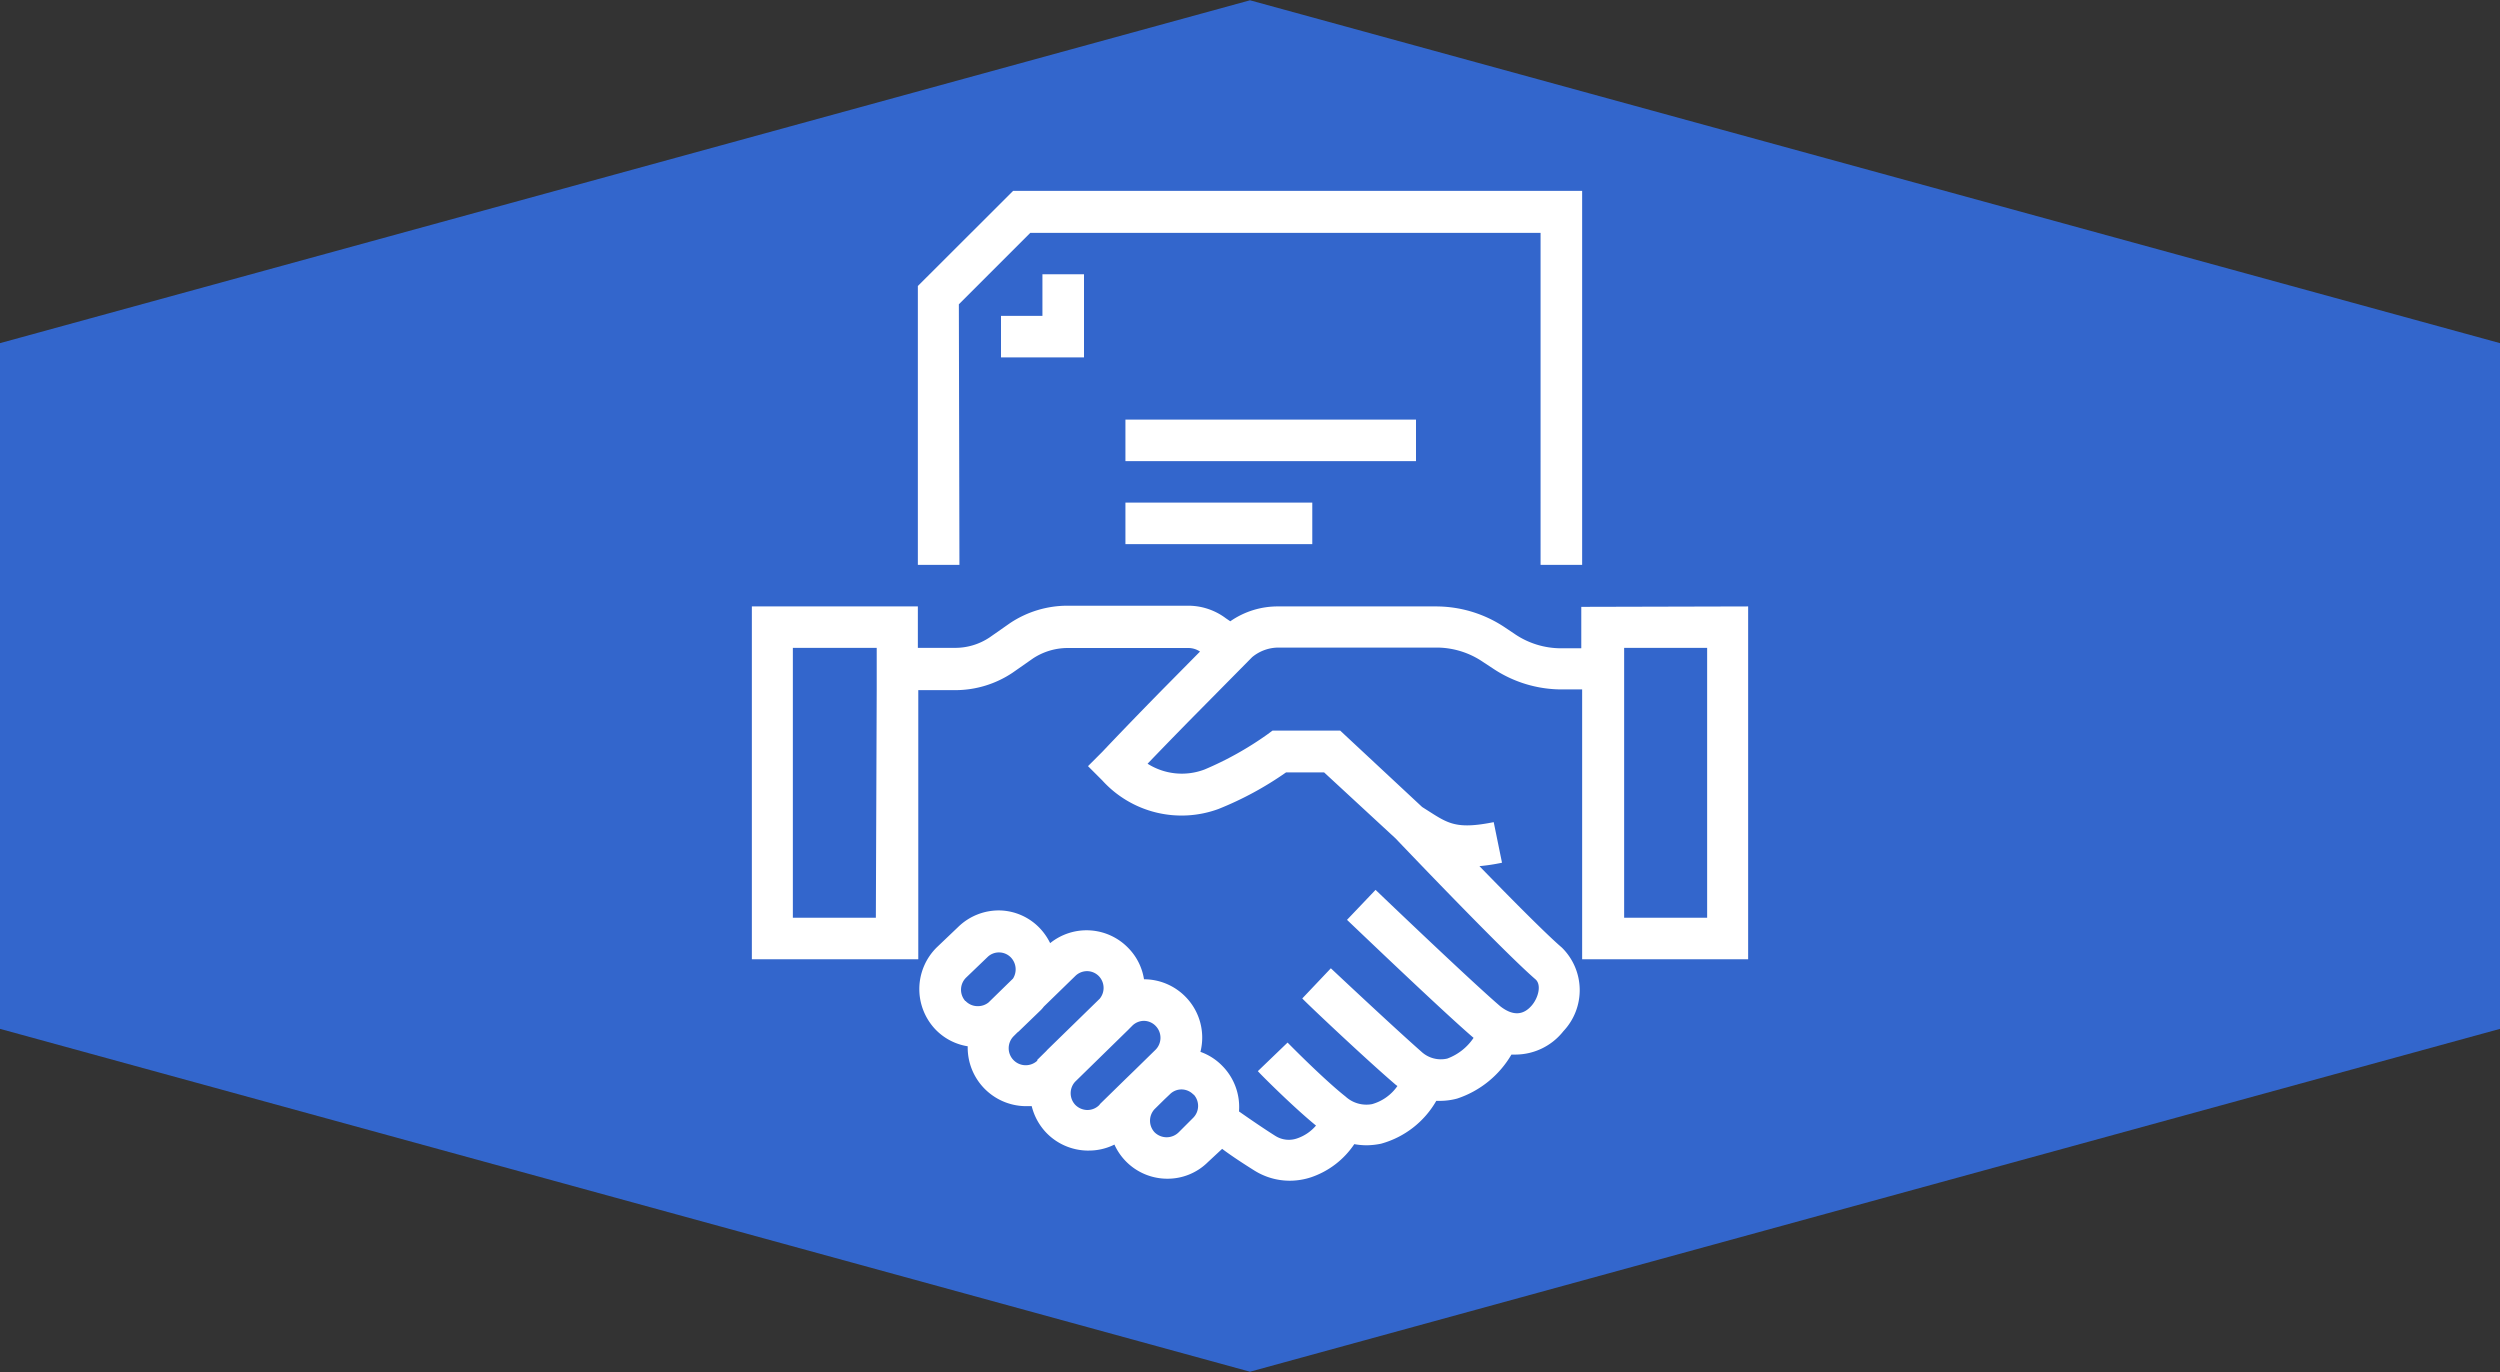
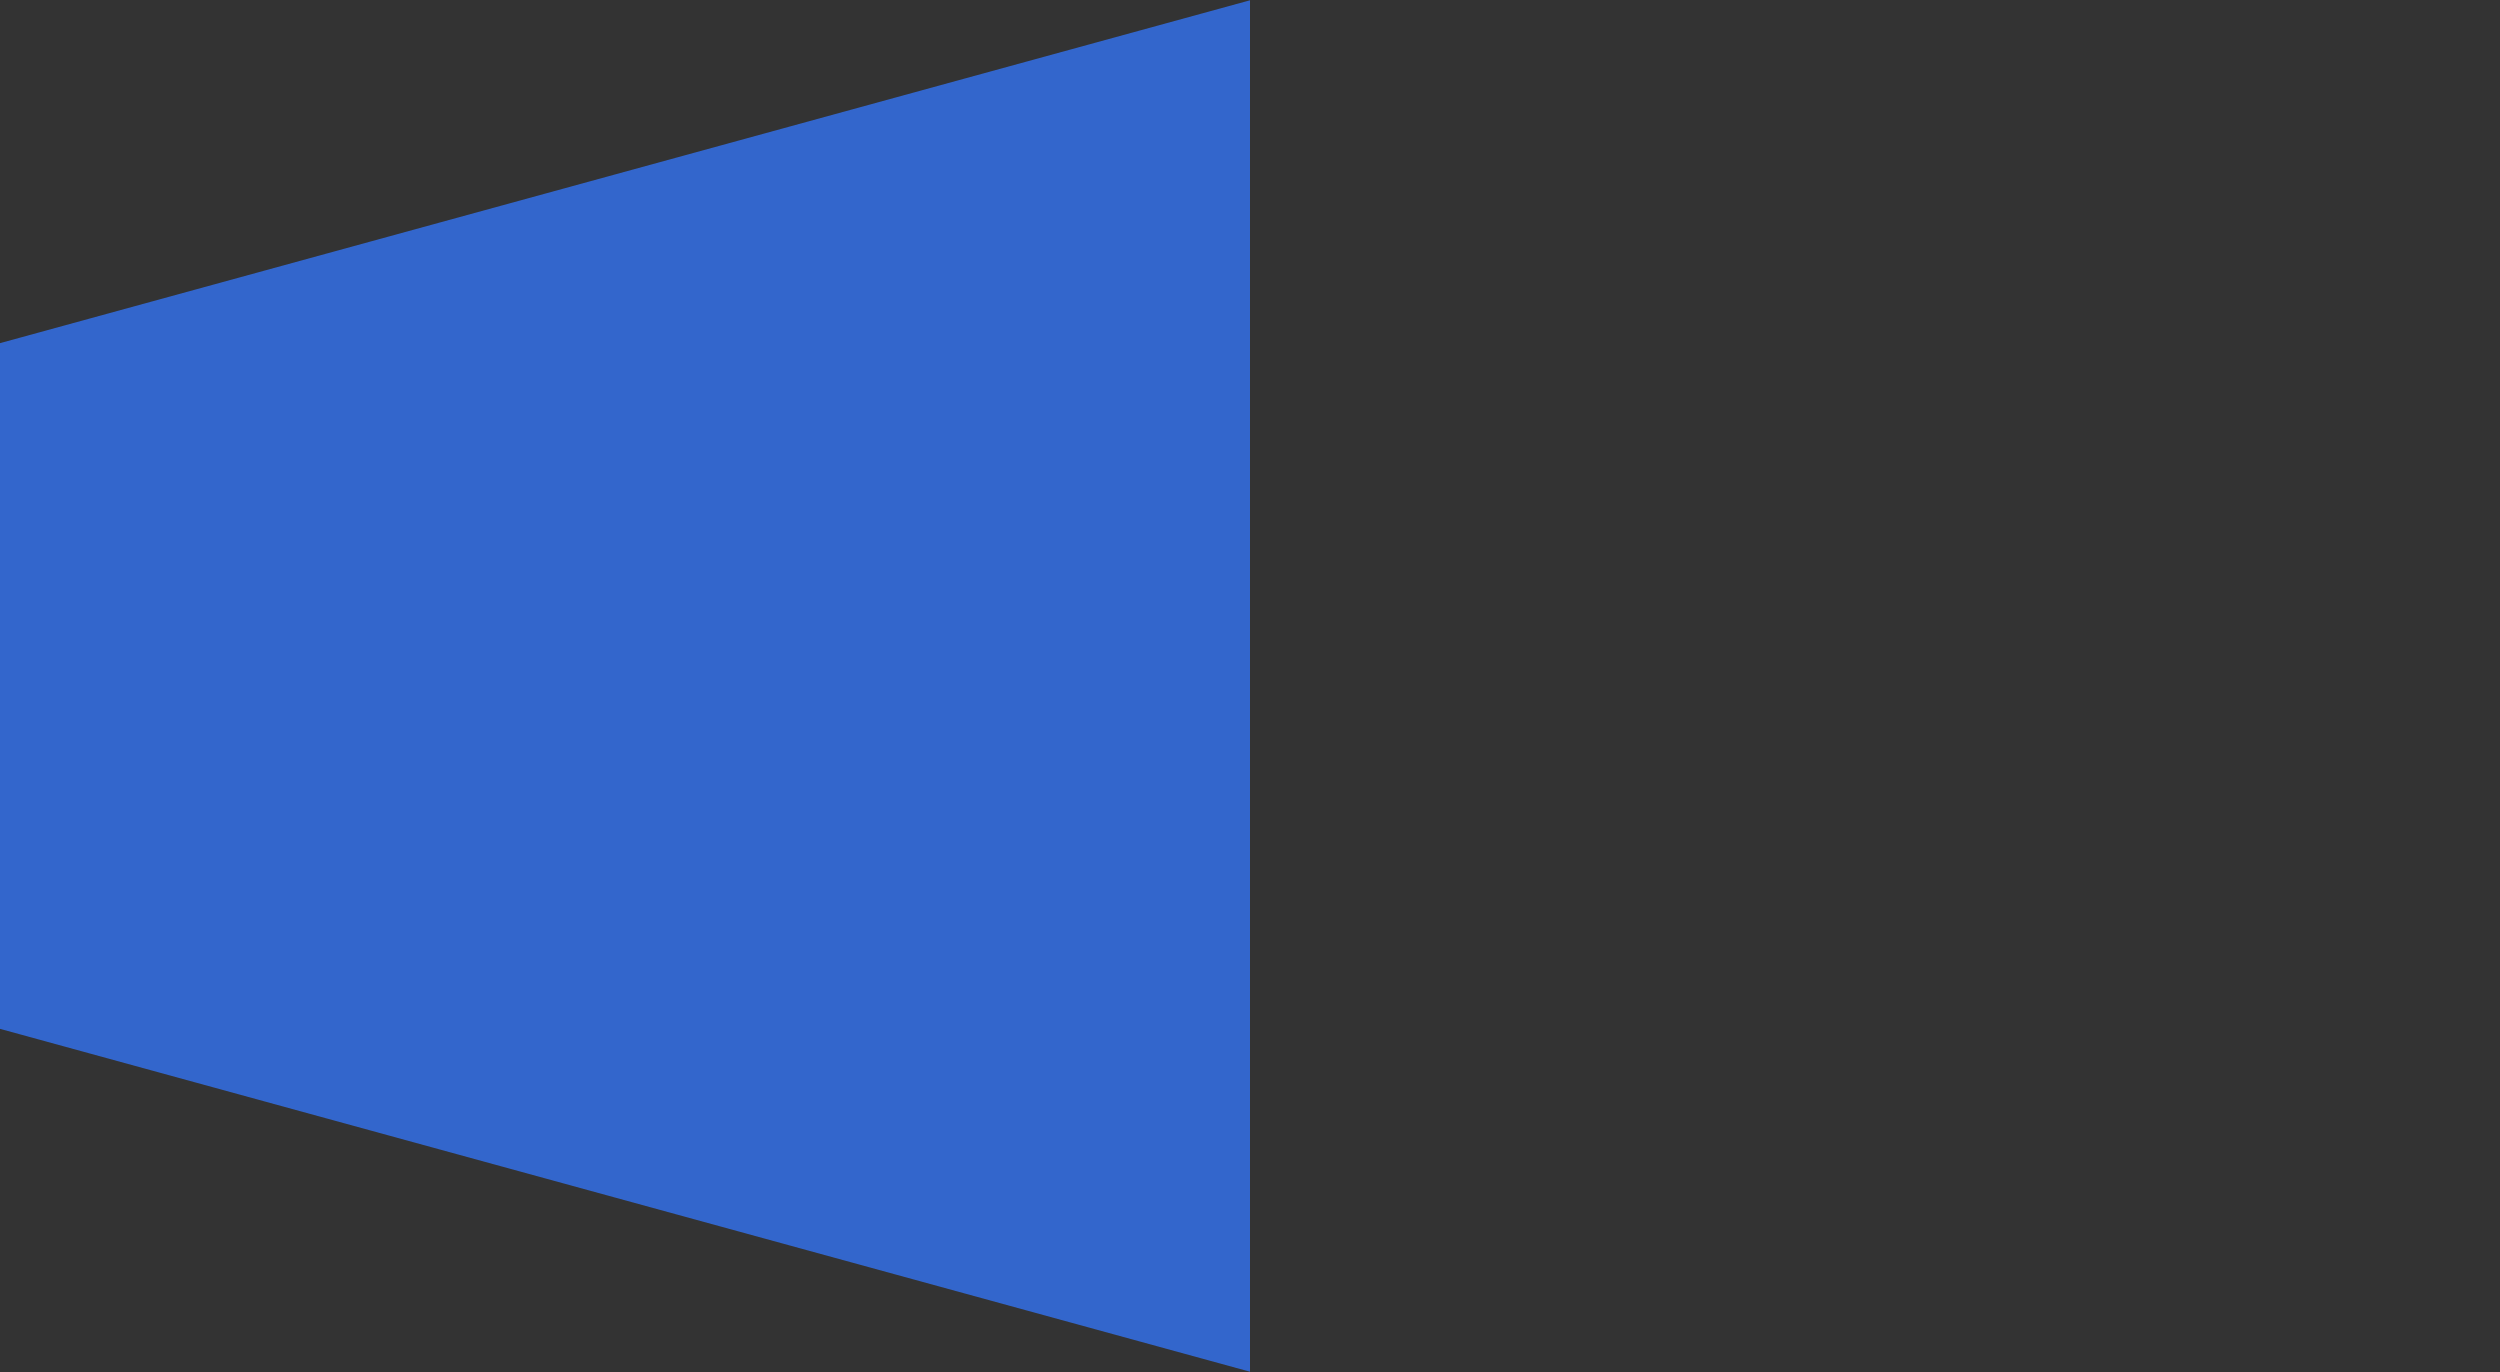
<svg xmlns="http://www.w3.org/2000/svg" viewBox="0 0 175 96.05">
  <rect x="0" y="0" width="175" height="96.05" fill="#333333" stroke="none" />
  <defs>
    <style>.a{fill:#36c;}.b{fill:#fff;}</style>
  </defs>
  <title>CSR-Stories</title>
-   <path class="a" d="M103,8,15.5,32V80L103,104l87.5-24V32Z" transform="translate(-15.5 -7.98)" />
-   <path class="b" d="M82.66,47.52H79.75V28l6.67-6.66h39.83V47.52h-2.91V24.28H87.62l-5,5Zm2.91-17.43V33h5.81V27.18H88.47v2.91Zm29.05,7.26H94.28v2.91h20.34ZM94.28,46.07h13.08V43.16H94.28Zm43.59,4.36v24.7H126.25V56.24h-1.44A8.66,8.66,0,0,1,120,54.77l-.7-.46a5.78,5.78,0,0,0-3.22-1H105a2.9,2.9,0,0,0-1.85.67l-4.12,4.17s-1.49,1.51-3.2,3.29a4.48,4.48,0,0,0,4,.4,23,23,0,0,0,4.37-2.44l.38-.28h4.73l5.74,5.35.41.26c1.41.9,2,1.32,4.6.8l.58,2.84a13.26,13.26,0,0,1-1.58.24c2.18,2.24,4.68,4.77,5.77,5.7a4.18,4.18,0,0,1,.11,5.85,4.29,4.29,0,0,1-3.31,1.64h-.33a6.91,6.91,0,0,1-3.8,3.08,4.61,4.61,0,0,1-1.18.16h-.28a6.42,6.42,0,0,1-3.87,3,5.35,5.35,0,0,1-1,.11,5,5,0,0,1-.87-.08,5.93,5.93,0,0,1-3,2.31,4.75,4.75,0,0,1-1.52.25,4.66,4.66,0,0,1-2.47-.71c-.67-.42-1.57-1-2.26-1.52l-1,.93a4,4,0,0,1-2.86,1.16h0a4.06,4.06,0,0,1-3.68-2.39,4,4,0,0,1-1.81.42h-.11a4.08,4.08,0,0,1-2.87-1.27,4.12,4.12,0,0,1-1-1.84l-.41,0h-.07a4.1,4.1,0,0,1-4-4.19A4,4,0,0,1,81,80.06a4.1,4.1,0,0,1,.09-5.78l1.49-1.42a4.07,4.07,0,0,1,2.91-1.15A4,4,0,0,1,88.33,73l0,0a4.14,4.14,0,0,1,.68,1,4.06,4.06,0,0,1,5.48.35l0,0a4,4,0,0,1,1.09,2.18h.09a4.08,4.08,0,0,1,2.86,1.27v0a4.07,4.07,0,0,1,1,3.81,4,4,0,0,1,1.55,1h0a4.09,4.09,0,0,1,1.15,3.17c.68.48,1.79,1.24,2.54,1.71a1.76,1.76,0,0,0,1.55.17,3,3,0,0,0,1.3-.89c-1.7-1.39-4-3.71-4.07-3.81l2.08-2s2.49,2.54,4.06,3.78a2.16,2.16,0,0,0,1.85.53A3.22,3.22,0,0,0,113.32,84l-.1-.07-.07-.06c-2.09-1.79-6.31-5.78-6.49-6l2-2.11S113,79.84,115,81.6a2,2,0,0,0,1.81.48,3.8,3.8,0,0,0,1.84-1.45c-2.12-1.81-8.58-8-8.86-8.26l2-2.1c.07.07,6.66,6.38,8.73,8.15.87.68,1.62.65,2.23-.09.45-.55.66-1.43.23-1.8-2.16-1.86-9.21-9.25-9.79-9.86l-5-4.62h-2.67a23.26,23.26,0,0,1-4.73,2.56,7.49,7.49,0,0,1-8.13-2l-1-1,1-1c2.14-2.26,4.3-4.45,4.32-4.47l2.52-2.55a1.46,1.46,0,0,0-.81-.25H90.23a4.43,4.43,0,0,0-2.42.73l-1.43,1a7.21,7.21,0,0,1-4,1.22h-2.6V75.13H68.13V50.43H79.75v2.9h2.6a4.33,4.33,0,0,0,2.42-.73l1.43-1a7.23,7.23,0,0,1,4-1.22h8.48a4.38,4.38,0,0,1,2.63.88l.31.21A5.8,5.8,0,0,1,105,50.43h11a8.67,8.67,0,0,1,4.83,1.46l.7.47a5.77,5.77,0,0,0,3.22,1h1.44v-2.9Zm-61,5.81V53.33H71V72.22h5.81Zm6.22,21.81a1.16,1.16,0,0,0,.84.36,1.18,1.18,0,0,0,.77-.26l1.71-1.67A1.21,1.21,0,0,0,86.26,75l0,0a1.16,1.16,0,0,0-.82-.35h0a1.14,1.14,0,0,0-.82.33l-1.49,1.43A1.19,1.19,0,0,0,83.07,78.05Zm5,4.14.65-.64.07-.08,3.67-3.58a1.19,1.19,0,0,0-.06-1.58l0,0a1.16,1.16,0,0,0-.82-.35h0a1.18,1.18,0,0,0-.82.33l-2.21,2.15a2.35,2.35,0,0,1-.3.33l-1.47,1.42-.08.06-.25.25a1.19,1.19,0,0,0,1.66,1.71Zm4.38,3.1,1.8-1.76s0,0,0,0l.66-.64,1.42-1.39a1.19,1.19,0,0,0,.06-1.69h0a1.16,1.16,0,0,0-.82-.37h0a1.17,1.17,0,0,0-.81.32l-.26.26a1.14,1.14,0,0,1-.11.11l-3.65,3.57a1.19,1.19,0,0,0,0,1.61,1.21,1.21,0,0,0,.84.37A1.17,1.17,0,0,0,92.49,85.29Zm6.57-.69h0a1.17,1.17,0,0,0-.83-.36h0a1.15,1.15,0,0,0-.82.34l-.38.36-.69.68a1.19,1.19,0,0,0,0,1.62,1.2,1.2,0,0,0,1.69,0l1-1A1.18,1.18,0,0,0,99.06,84.6ZM135,53.33h-5.81V72.22H135Z" transform="translate(-15.5 -7.98)" />
+   <path class="a" d="M103,8,15.5,32V80L103,104V32Z" transform="translate(-15.5 -7.98)" />
</svg>